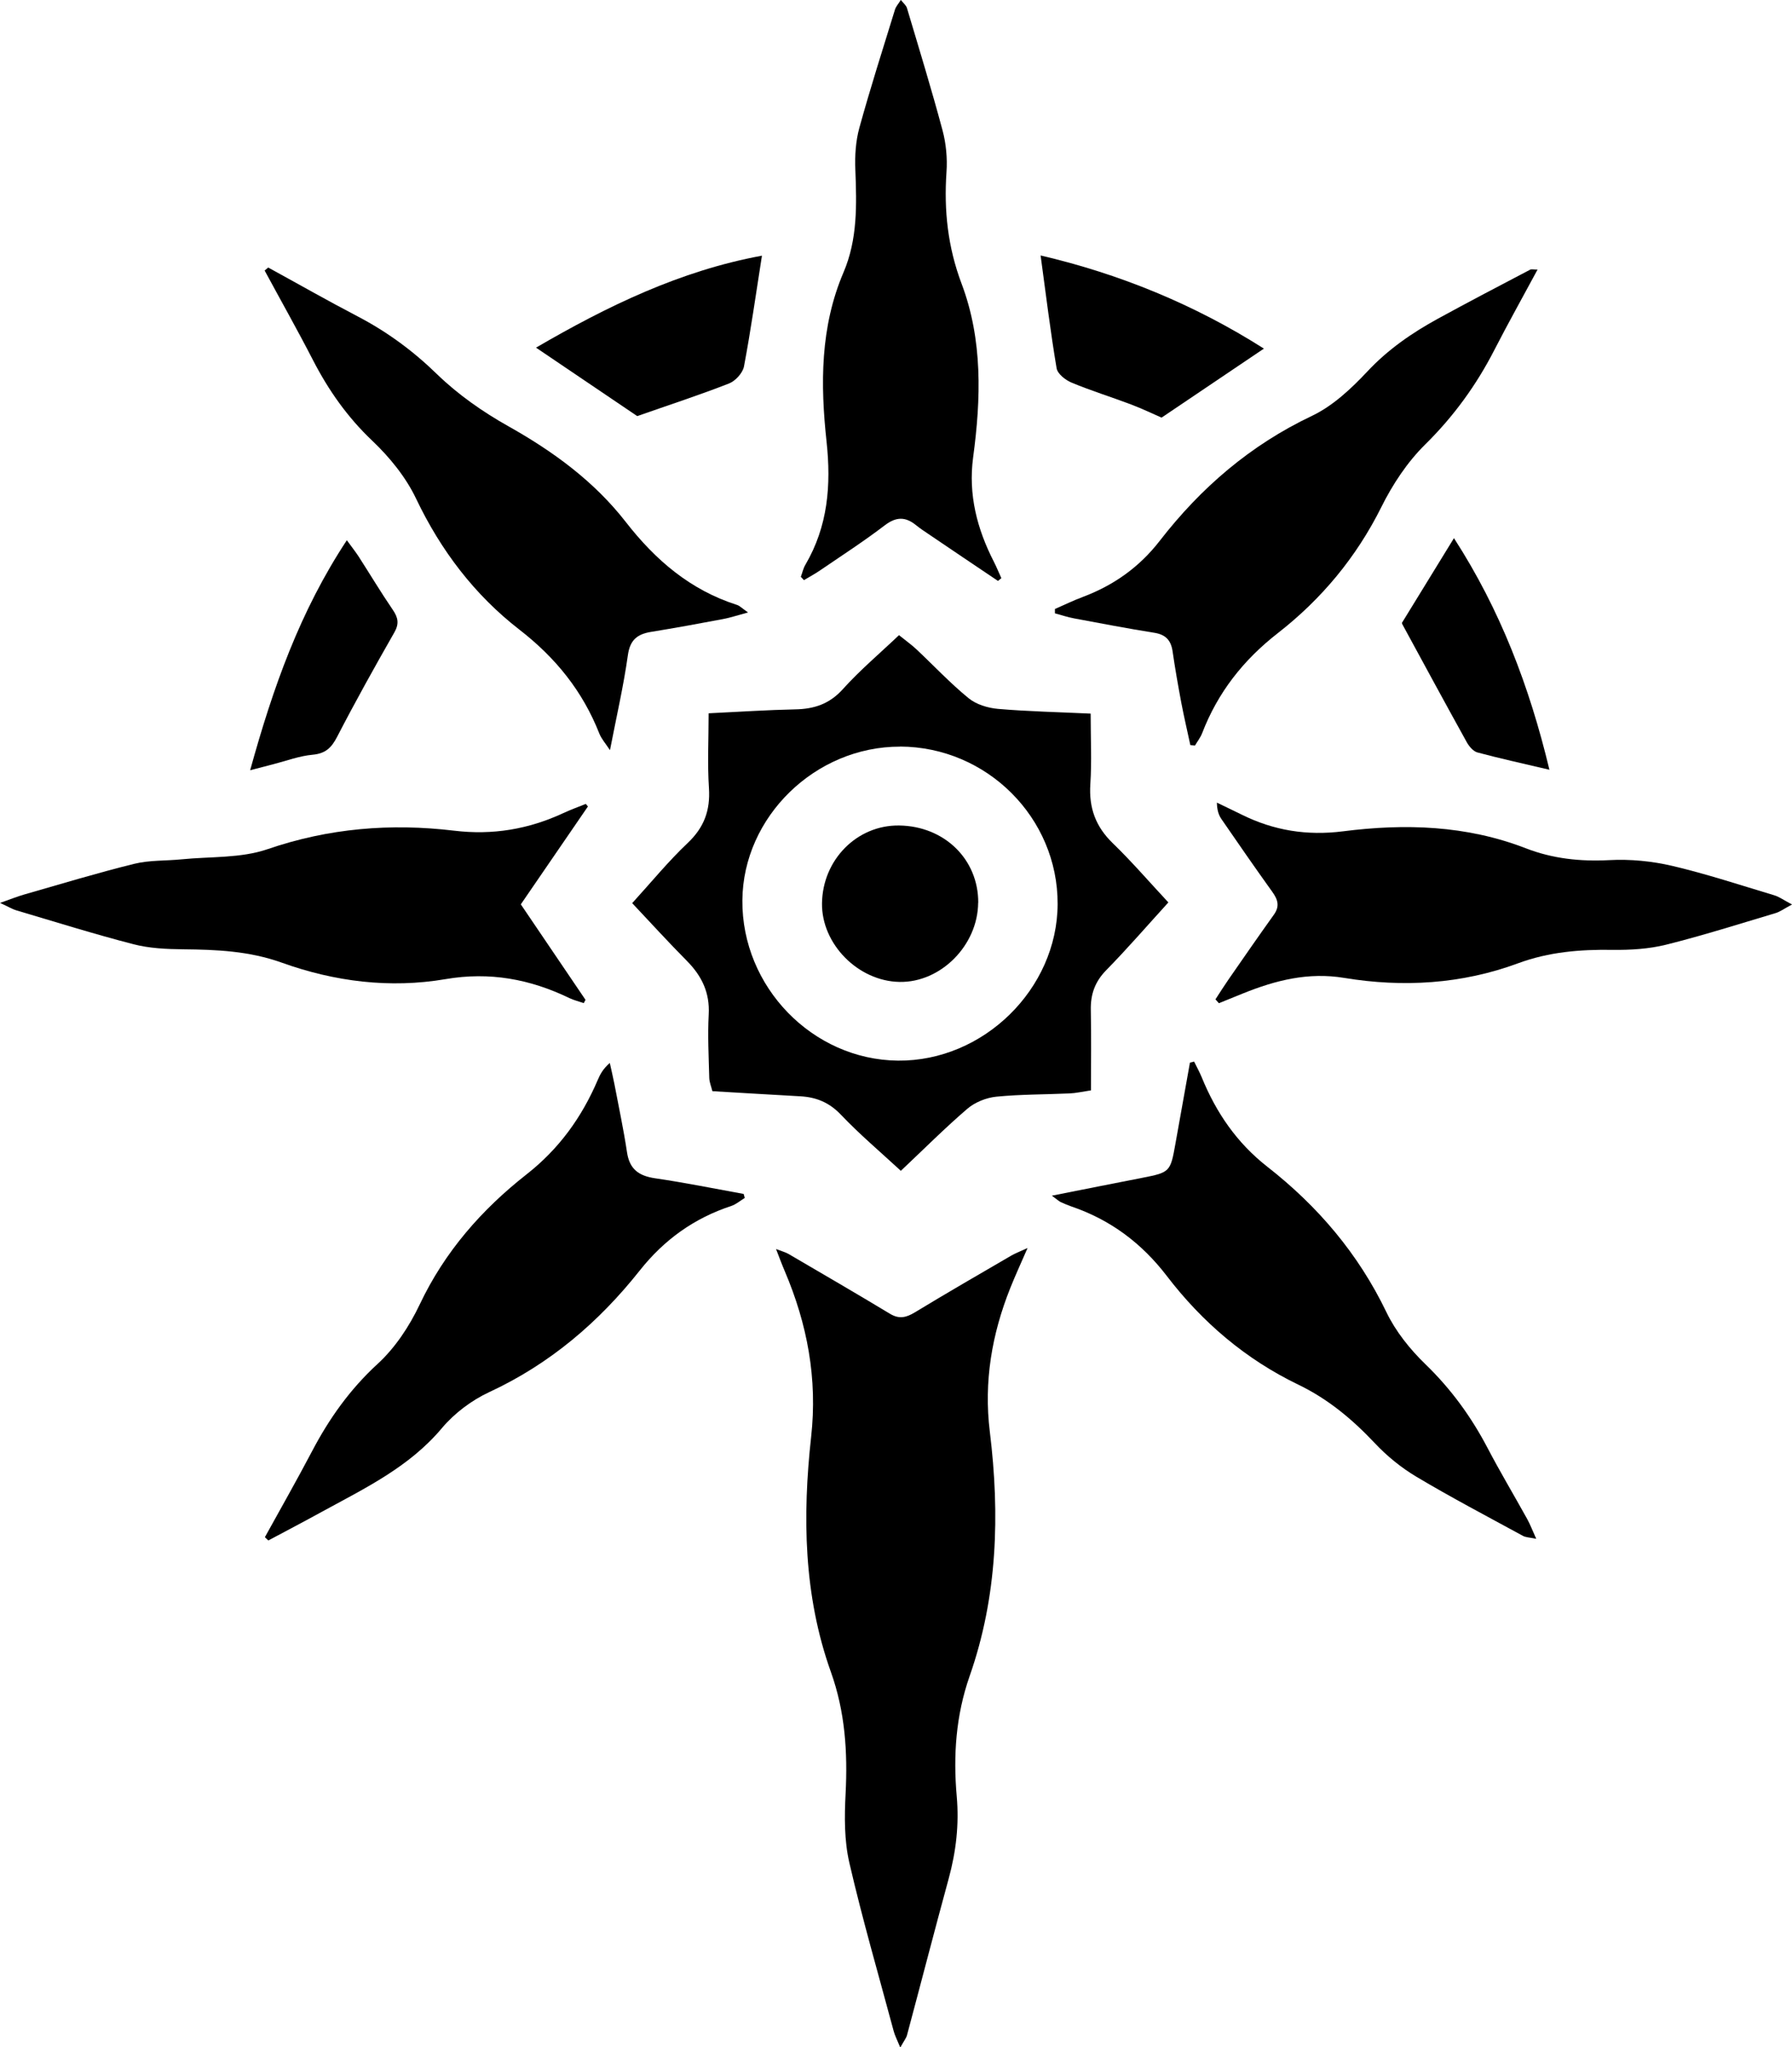
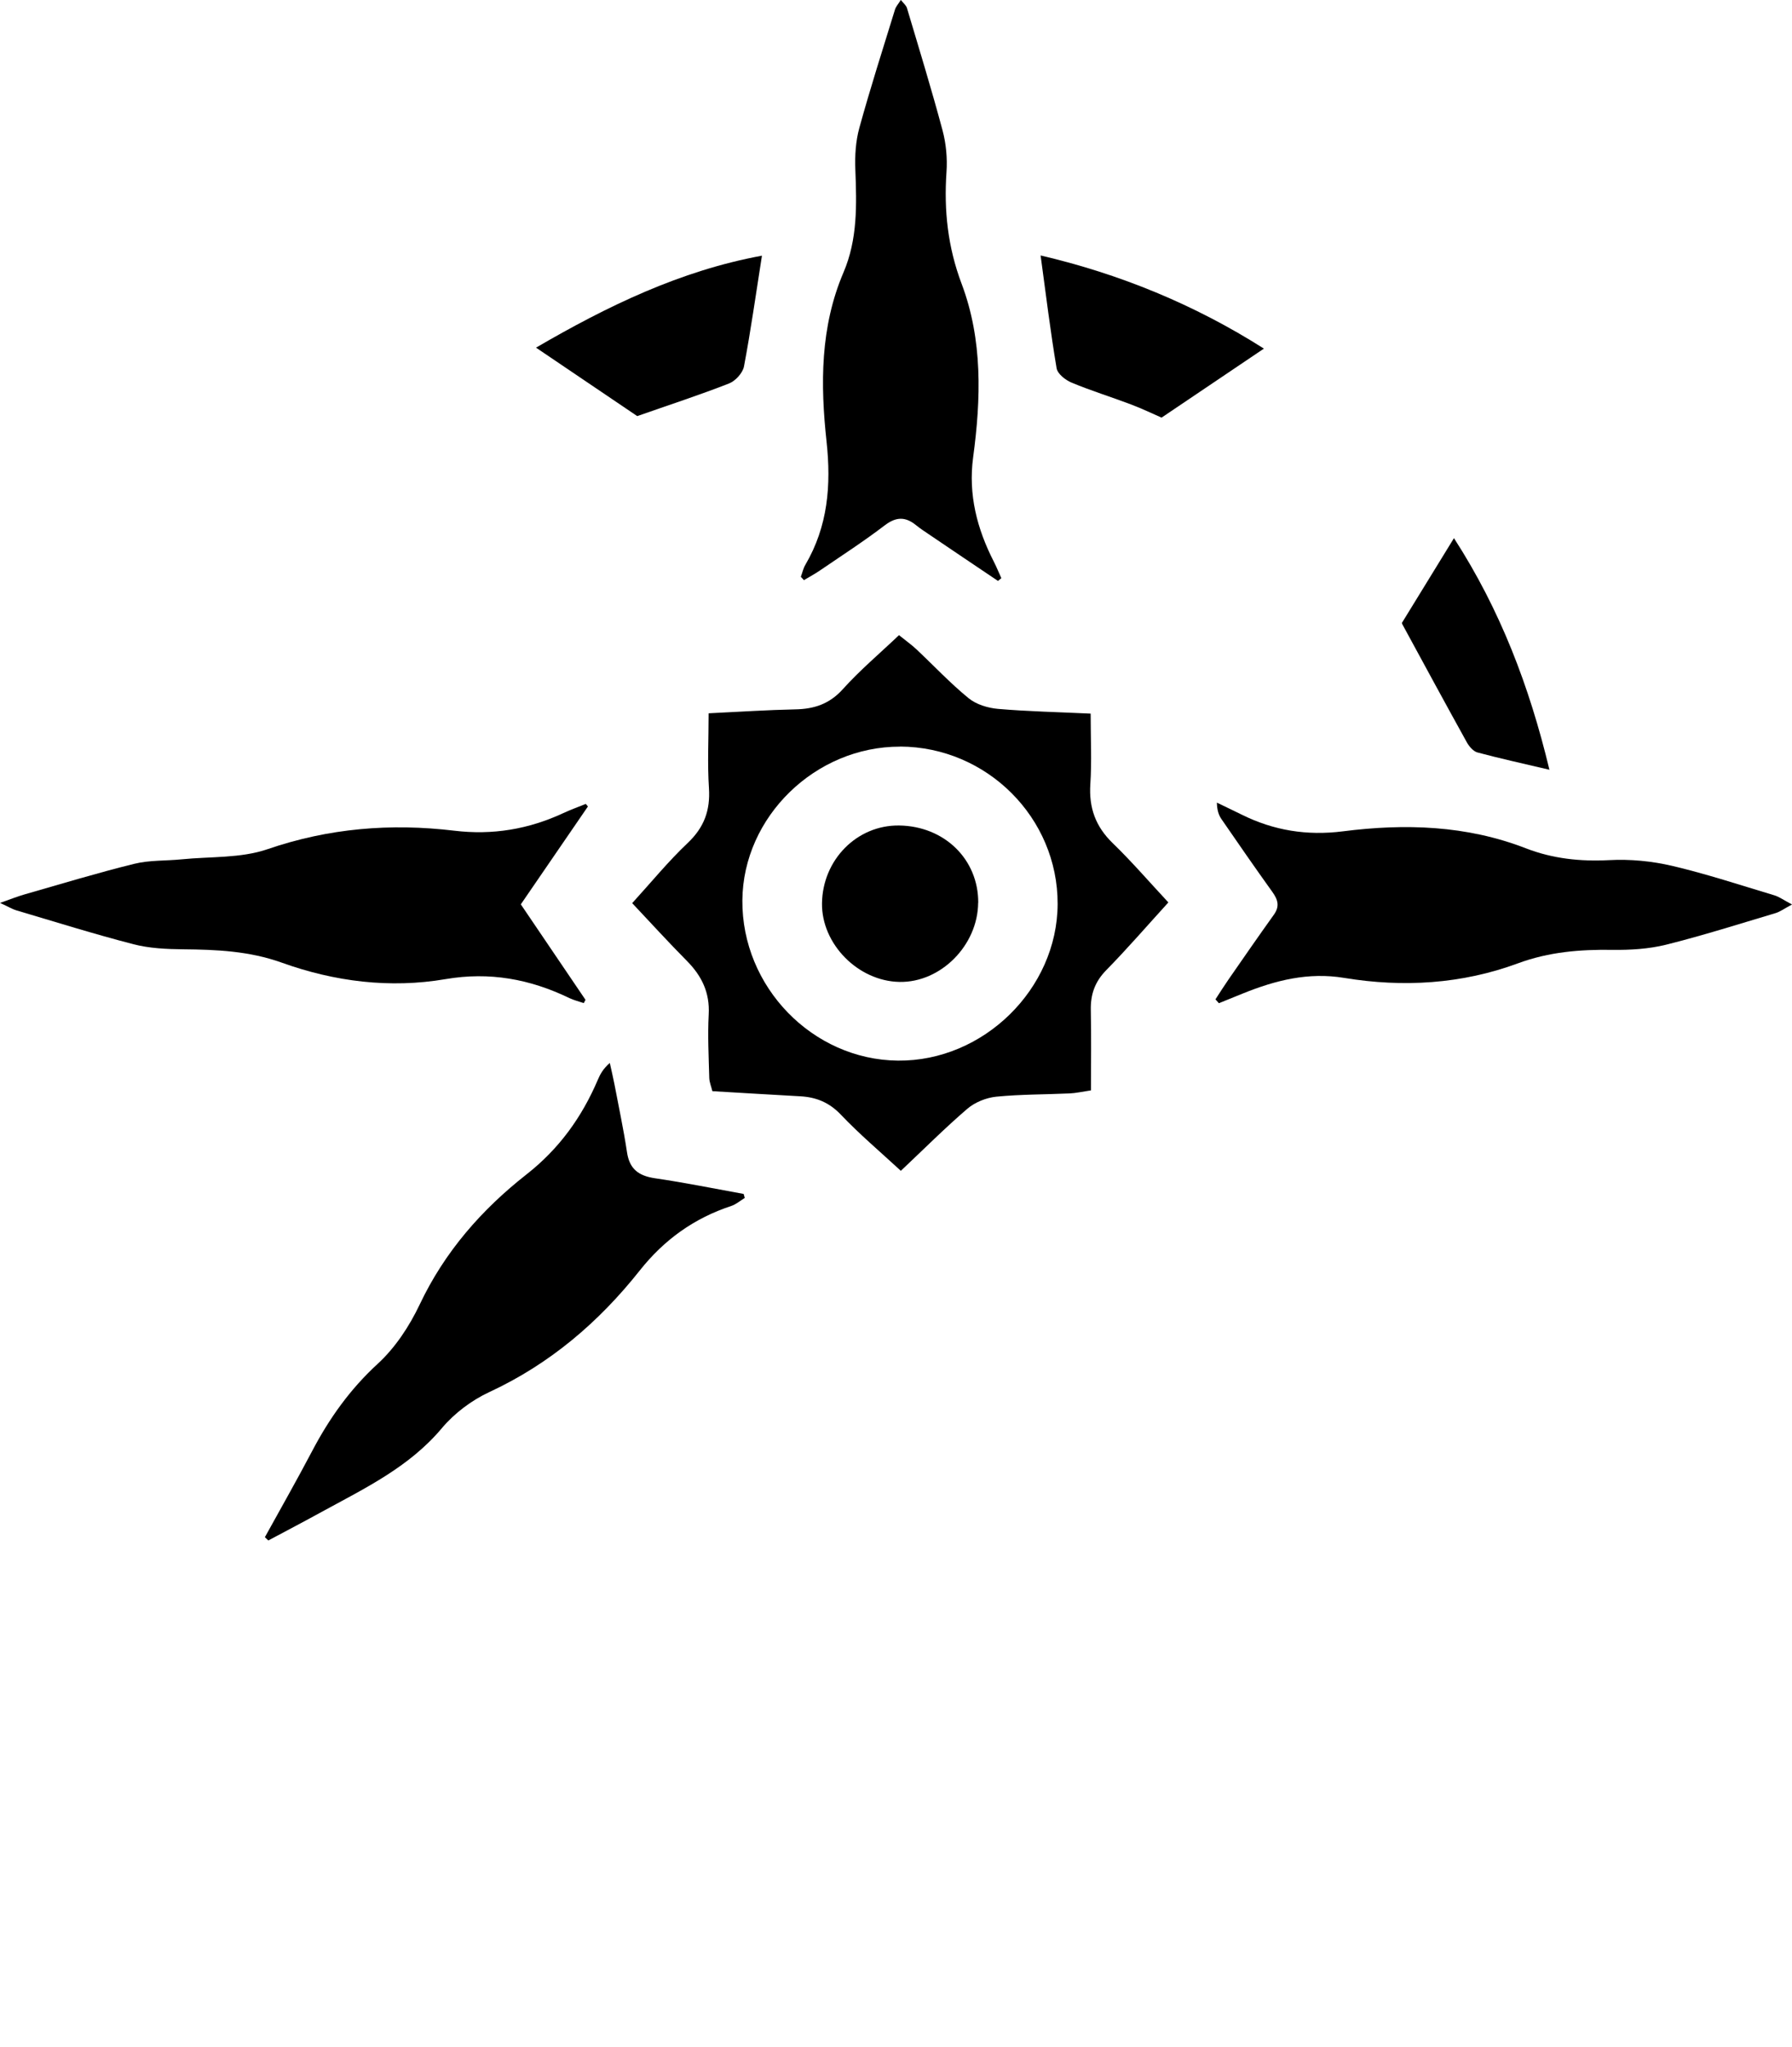
<svg xmlns="http://www.w3.org/2000/svg" viewBox="0 0 224.13 256">
-   <path d="M112.59,256c-.43-1.05-.69-1.53-.82-2.05-1.88-7-3.91-13.97-5.54-21.03-.64-2.77-.62-5.76-.47-8.62.27-5.21-.06-10.27-1.84-15.24-3.42-9.56-3.56-19.48-2.47-29.39.81-7.3-.48-14.1-3.3-20.73-.34-.79-.64-1.6-1.09-2.76.75.29,1.2.4,1.57.62,4.24,2.48,8.48,4.94,12.69,7.48,1.15.69,2.02.47,3.1-.18,3.99-2.42,8.04-4.76,12.08-7.11.47-.27.98-.46,2.02-.94-.86,1.98-1.55,3.47-2.16,5-2.31,5.78-3.33,11.73-2.56,17.98,1.27,10.35.96,20.62-2.53,30.56-1.72,4.92-2.06,9.92-1.61,15.02.31,3.51-.08,6.89-1,10.27-1.78,6.52-3.47,13.07-5.22,19.6-.09.35-.35.66-.83,1.53Z" fill="currentColor" />
  <path d="M146.12,112.85c-2.65,2.91-5.12,5.77-7.76,8.46-1.42,1.45-1.97,3.02-1.93,4.99.07,3.28.02,6.57.02,10.04-1.14.17-1.9.35-2.67.38-3.06.14-6.13.11-9.18.41-1.25.13-2.65.69-3.6,1.5-2.8,2.4-5.41,5.02-8.33,7.77-2.62-2.42-5.19-4.59-7.49-7.01-1.46-1.54-3.09-2.2-5.1-2.31-3.62-.2-7.23-.42-10.98-.64-.15-.6-.37-1.11-.39-1.64-.07-2.65-.21-5.31-.07-7.95.15-2.72-.86-4.81-2.72-6.69-2.31-2.33-4.52-4.76-6.85-7.23,2.37-2.6,4.51-5.22,6.94-7.52,2.06-1.95,2.84-4.08,2.66-6.87-.2-3.02-.04-6.07-.04-9.35,3.94-.19,7.37-.42,10.81-.49,2.37-.04,4.29-.66,5.97-2.52,2.13-2.37,4.59-4.44,7.03-6.76.84.68,1.55,1.18,2.18,1.77,2.17,2.04,4.22,4.23,6.52,6.11.96.79,2.42,1.23,3.69,1.34,3.74.32,7.51.4,11.58.59,0,3.09.15,5.98-.04,8.83-.19,2.95.66,5.29,2.79,7.36,2.37,2.29,4.53,4.8,6.96,7.41ZM112.58,93.36c-10.6-.03-19.65,8.78-19.73,19.22-.08,10.82,8.78,19.94,19.46,20.04,10.69.1,19.93-8.96,19.97-19.57.04-10.79-8.84-19.66-19.71-19.7Z" fill="currentColor" />
-   <path d="M192.31,33.7c-1.86,3.46-3.69,6.72-5.4,10.05-2.26,4.41-5.1,8.32-8.66,11.83-2.24,2.21-4.08,5-5.49,7.84-3.13,6.28-7.5,11.51-12.93,15.74-4.35,3.39-7.52,7.44-9.48,12.53-.21.54-.59,1.02-.89,1.53-.19-.02-.38-.03-.58-.05-.38-1.76-.79-3.52-1.13-5.29-.4-2.14-.78-4.28-1.09-6.43-.2-1.4-.88-2.11-2.3-2.33-3.34-.53-6.66-1.17-9.99-1.79-.82-.15-1.62-.42-2.43-.64,0-.18,0-.36,0-.54,1.15-.5,2.29-1.06,3.47-1.5,3.86-1.45,7.08-3.72,9.63-7.01,5.15-6.65,11.35-11.99,19.05-15.64,2.61-1.24,4.91-3.4,6.92-5.54,2.59-2.77,5.6-4.84,8.85-6.62,3.82-2.09,7.67-4.1,11.52-6.12.17-.09.43-.01.92-.01Z" fill="currentColor" />
-   <path d="M33.56,33.46c3.73,2.04,7.43,4.15,11.19,6.11,3.67,1.92,6.91,4.3,9.91,7.22,2.62,2.54,5.72,4.71,8.91,6.5,5.63,3.16,10.75,6.9,14.7,11.98,3.72,4.78,8.08,8.51,13.91,10.37.34.11.62.41,1.38.94-1.31.35-2.19.65-3.09.82-3.01.57-6.02,1.12-9.04,1.61-1.71.28-2.63.99-2.9,2.91-.53,3.8-1.4,7.56-2.24,11.88-.57-.86-1.06-1.41-1.32-2.05-2.09-5.31-5.45-9.49-10.02-13.03-5.59-4.33-9.82-9.89-12.91-16.37-1.28-2.69-3.31-5.18-5.49-7.25-3.11-2.95-5.46-6.3-7.4-10.06-1.94-3.77-4.03-7.47-6.05-11.21.14-.12.29-.24.43-.37Z" fill="currentColor" />
-   <path d="M131.55,149.51c4.09-.81,7.69-1.53,11.29-2.23,3.48-.68,3.55-.74,4.17-4.25.6-3.39,1.21-6.77,1.82-10.16.17-.04.34-.09.52-.13.32.66.68,1.3.96,1.98,1.8,4.41,4.39,8.19,8.2,11.17,6.31,4.93,11.38,10.88,14.89,18.18,1.16,2.41,2.96,4.66,4.9,6.53,3.18,3.08,5.7,6.54,7.74,10.43,1.57,3,3.31,5.91,4.95,8.87.38.68.66,1.42,1.15,2.51-.84-.17-1.31-.17-1.67-.37-4.46-2.43-8.96-4.79-13.32-7.39-1.91-1.14-3.7-2.6-5.22-4.22-2.8-2.97-5.83-5.5-9.54-7.29-6.58-3.17-12.02-7.8-16.45-13.59-3.13-4.09-7.05-7.03-11.93-8.69-.46-.16-.9-.35-1.34-.55-.21-.1-.39-.27-1.11-.8Z" fill="currentColor" />
  <path d="M100.16,72.13c.19-.51.3-1.05.57-1.51,2.82-4.81,3.24-9.95,2.65-15.4-.78-7.17-.8-14.33,2.12-21.16,1.77-4.14,1.65-8.47,1.48-12.84-.07-1.74.04-3.56.5-5.23,1.37-4.97,2.94-9.87,4.46-14.8.11-.36.39-.66.73-1.2.34.43.66.68.76,1,1.52,5.09,3.08,10.17,4.45,15.29.45,1.67.62,3.5.5,5.23-.33,4.81.16,9.38,1.89,13.97,2.65,7.02,2.43,14.38,1.44,21.72-.62,4.64.49,8.93,2.59,13.03.34.67.63,1.38.94,2.06-.14.12-.28.23-.42.35-2.9-1.95-5.8-3.9-8.69-5.86-.53-.36-1.07-.71-1.57-1.12-1.31-1.06-2.47-1.06-3.89.02-2.62,2-5.4,3.8-8.13,5.66-.64.44-1.32.8-1.99,1.2l-.41-.44Z" fill="currentColor" />
  <path d="M73.52,100.86c-2.75,4-5.49,8-8.38,12.22,2.71,3.99,5.4,7.96,8.09,11.94-.07.14-.15.27-.22.41-.6-.21-1.23-.36-1.8-.63-4.92-2.38-9.98-3.31-15.48-2.37-6.97,1.19-13.89.31-20.49-2.06-4.08-1.46-8.16-1.63-12.36-1.67-2.07-.02-4.2-.12-6.18-.63-4.91-1.27-9.76-2.79-14.63-4.23-.52-.15-1-.45-2.06-.94,1.33-.47,2.18-.81,3.05-1.06,4.57-1.31,9.12-2.69,13.74-3.83,1.91-.47,3.95-.36,5.93-.56,3.59-.36,7.38-.12,10.71-1.26,7.68-2.64,15.43-3.27,23.37-2.32,4.8.58,9.3-.18,13.65-2.2.92-.43,1.87-.77,2.81-1.15.09.11.18.23.27.34Z" fill="currentColor" />
  <path d="M33.13,192.21c1.97-3.57,3.99-7.12,5.89-10.73,2.15-4.1,4.74-7.75,8.2-10.93,2.2-2.01,3.98-4.71,5.27-7.43,3.12-6.59,7.75-11.87,13.37-16.28,4.07-3.19,6.91-7.14,8.91-11.82.3-.71.68-1.4,1.5-2.11.19.87.4,1.74.57,2.61.54,2.85,1.15,5.68,1.58,8.55.31,2.12,1.47,2.96,3.5,3.26,3.71.54,7.4,1.29,11.09,1.96.05.17.09.33.14.5-.56.34-1.08.8-1.68,1-4.65,1.53-8.4,4.22-11.46,8.08-5.12,6.46-11.25,11.69-18.82,15.2-2.2,1.02-4.35,2.64-5.91,4.49-4.08,4.87-9.6,7.51-14.96,10.44-2.24,1.23-4.51,2.42-6.76,3.62l-.43-.41Z" fill="currentColor" />
-   <path d="M224.13,113.1c-1,.53-1.51.92-2.07,1.08-4.56,1.36-9.09,2.8-13.7,3.95-2.15.53-4.44.67-6.66.64-4.06-.06-7.97.25-11.86,1.69-7.02,2.59-14.35,3.03-21.7,1.82-4.51-.75-8.61.3-12.68,1.94-1,.41-2.01.81-3.01,1.22-.14-.16-.29-.32-.43-.48.54-.83,1.07-1.67,1.63-2.48,1.88-2.71,3.76-5.43,5.68-8.11.75-1.05.5-1.88-.19-2.84-2.16-3.01-4.27-6.06-6.37-9.11-.35-.51-.55-1.12-.57-2.06,1.03.5,2.07.99,3.1,1.5,4.01,1.99,8.17,2.66,12.66,2.09,7.76-.99,15.45-.76,22.88,2.12,3.35,1.3,6.81,1.67,10.43,1.48,2.61-.14,5.33.12,7.88.72,4.31,1.01,8.53,2.41,12.77,3.68.63.19,1.19.61,2.22,1.15Z" fill="currentColor" />
+   <path d="M224.13,113.1c-1,.53-1.51.92-2.07,1.08-4.56,1.36-9.09,2.8-13.7,3.95-2.15.53-4.44.67-6.66.64-4.06-.06-7.97.25-11.86,1.69-7.02,2.59-14.35,3.03-21.7,1.82-4.51-.75-8.61.3-12.68,1.94-1,.41-2.01.81-3.01,1.22-.14-.16-.29-.32-.43-.48.54-.83,1.07-1.67,1.63-2.48,1.88-2.71,3.76-5.43,5.68-8.11.75-1.05.5-1.88-.19-2.84-2.16-3.01-4.27-6.06-6.37-9.11-.35-.51-.55-1.12-.57-2.06,1.03.5,2.07.99,3.1,1.5,4.01,1.99,8.17,2.66,12.66,2.09,7.76-.99,15.45-.76,22.88,2.12,3.35,1.3,6.81,1.67,10.43,1.48,2.61-.14,5.33.12,7.88.72,4.31,1.01,8.53,2.41,12.77,3.68.63.19,1.19.61,2.22,1.15" fill="currentColor" />
  <path d="M95.3,31.96c-.77,4.88-1.4,9.39-2.25,13.87-.16.81-1.07,1.81-1.87,2.12-3.73,1.46-7.55,2.7-11.48,4.08-4-2.71-8.23-5.57-12.66-8.56,8.9-5.18,18.03-9.62,28.26-11.5Z" fill="currentColor" />
  <path d="M130.14,31.94c9.89,2.31,19.23,6.12,27.94,11.65-4.28,2.89-8.38,5.65-12.8,8.63-1.04-.45-2.4-1.11-3.8-1.64-2.48-.94-5.02-1.72-7.46-2.74-.77-.32-1.76-1.1-1.87-1.81-.77-4.57-1.33-9.17-2-14.1Z" fill="currentColor" />
  <path d="M175.37,77.84c2.16-3.51,4.2-6.84,6.48-10.55,5.79,8.96,9.44,18.54,11.94,28.96-3.27-.77-6.15-1.4-8.99-2.16-.53-.14-1.05-.75-1.34-1.27-2.72-4.91-5.39-9.84-8.07-14.77-.07-.13-.03-.31-.02-.21Z" fill="currentColor" />
-   <path d="M31.29,96.3c2.87-10.37,6.22-19.85,12.09-28.75.61.84,1.07,1.42,1.47,2.03,1.43,2.22,2.78,4.48,4.27,6.66.67.98.83,1.74.2,2.84-2.46,4.31-4.88,8.65-7.16,13.06-.71,1.37-1.45,2.08-3.05,2.23-1.66.15-3.27.76-4.9,1.18-.82.21-1.64.43-2.92.76Z" fill="currentColor" />
  <path d="M122.34,112.88c-.04,5.32-4.67,9.99-9.83,9.9-5.18-.09-9.77-4.74-9.7-9.83.07-5.45,4.38-9.8,9.64-9.73,5.67.07,9.93,4.24,9.9,9.66Z" fill="currentColor" />
</svg>